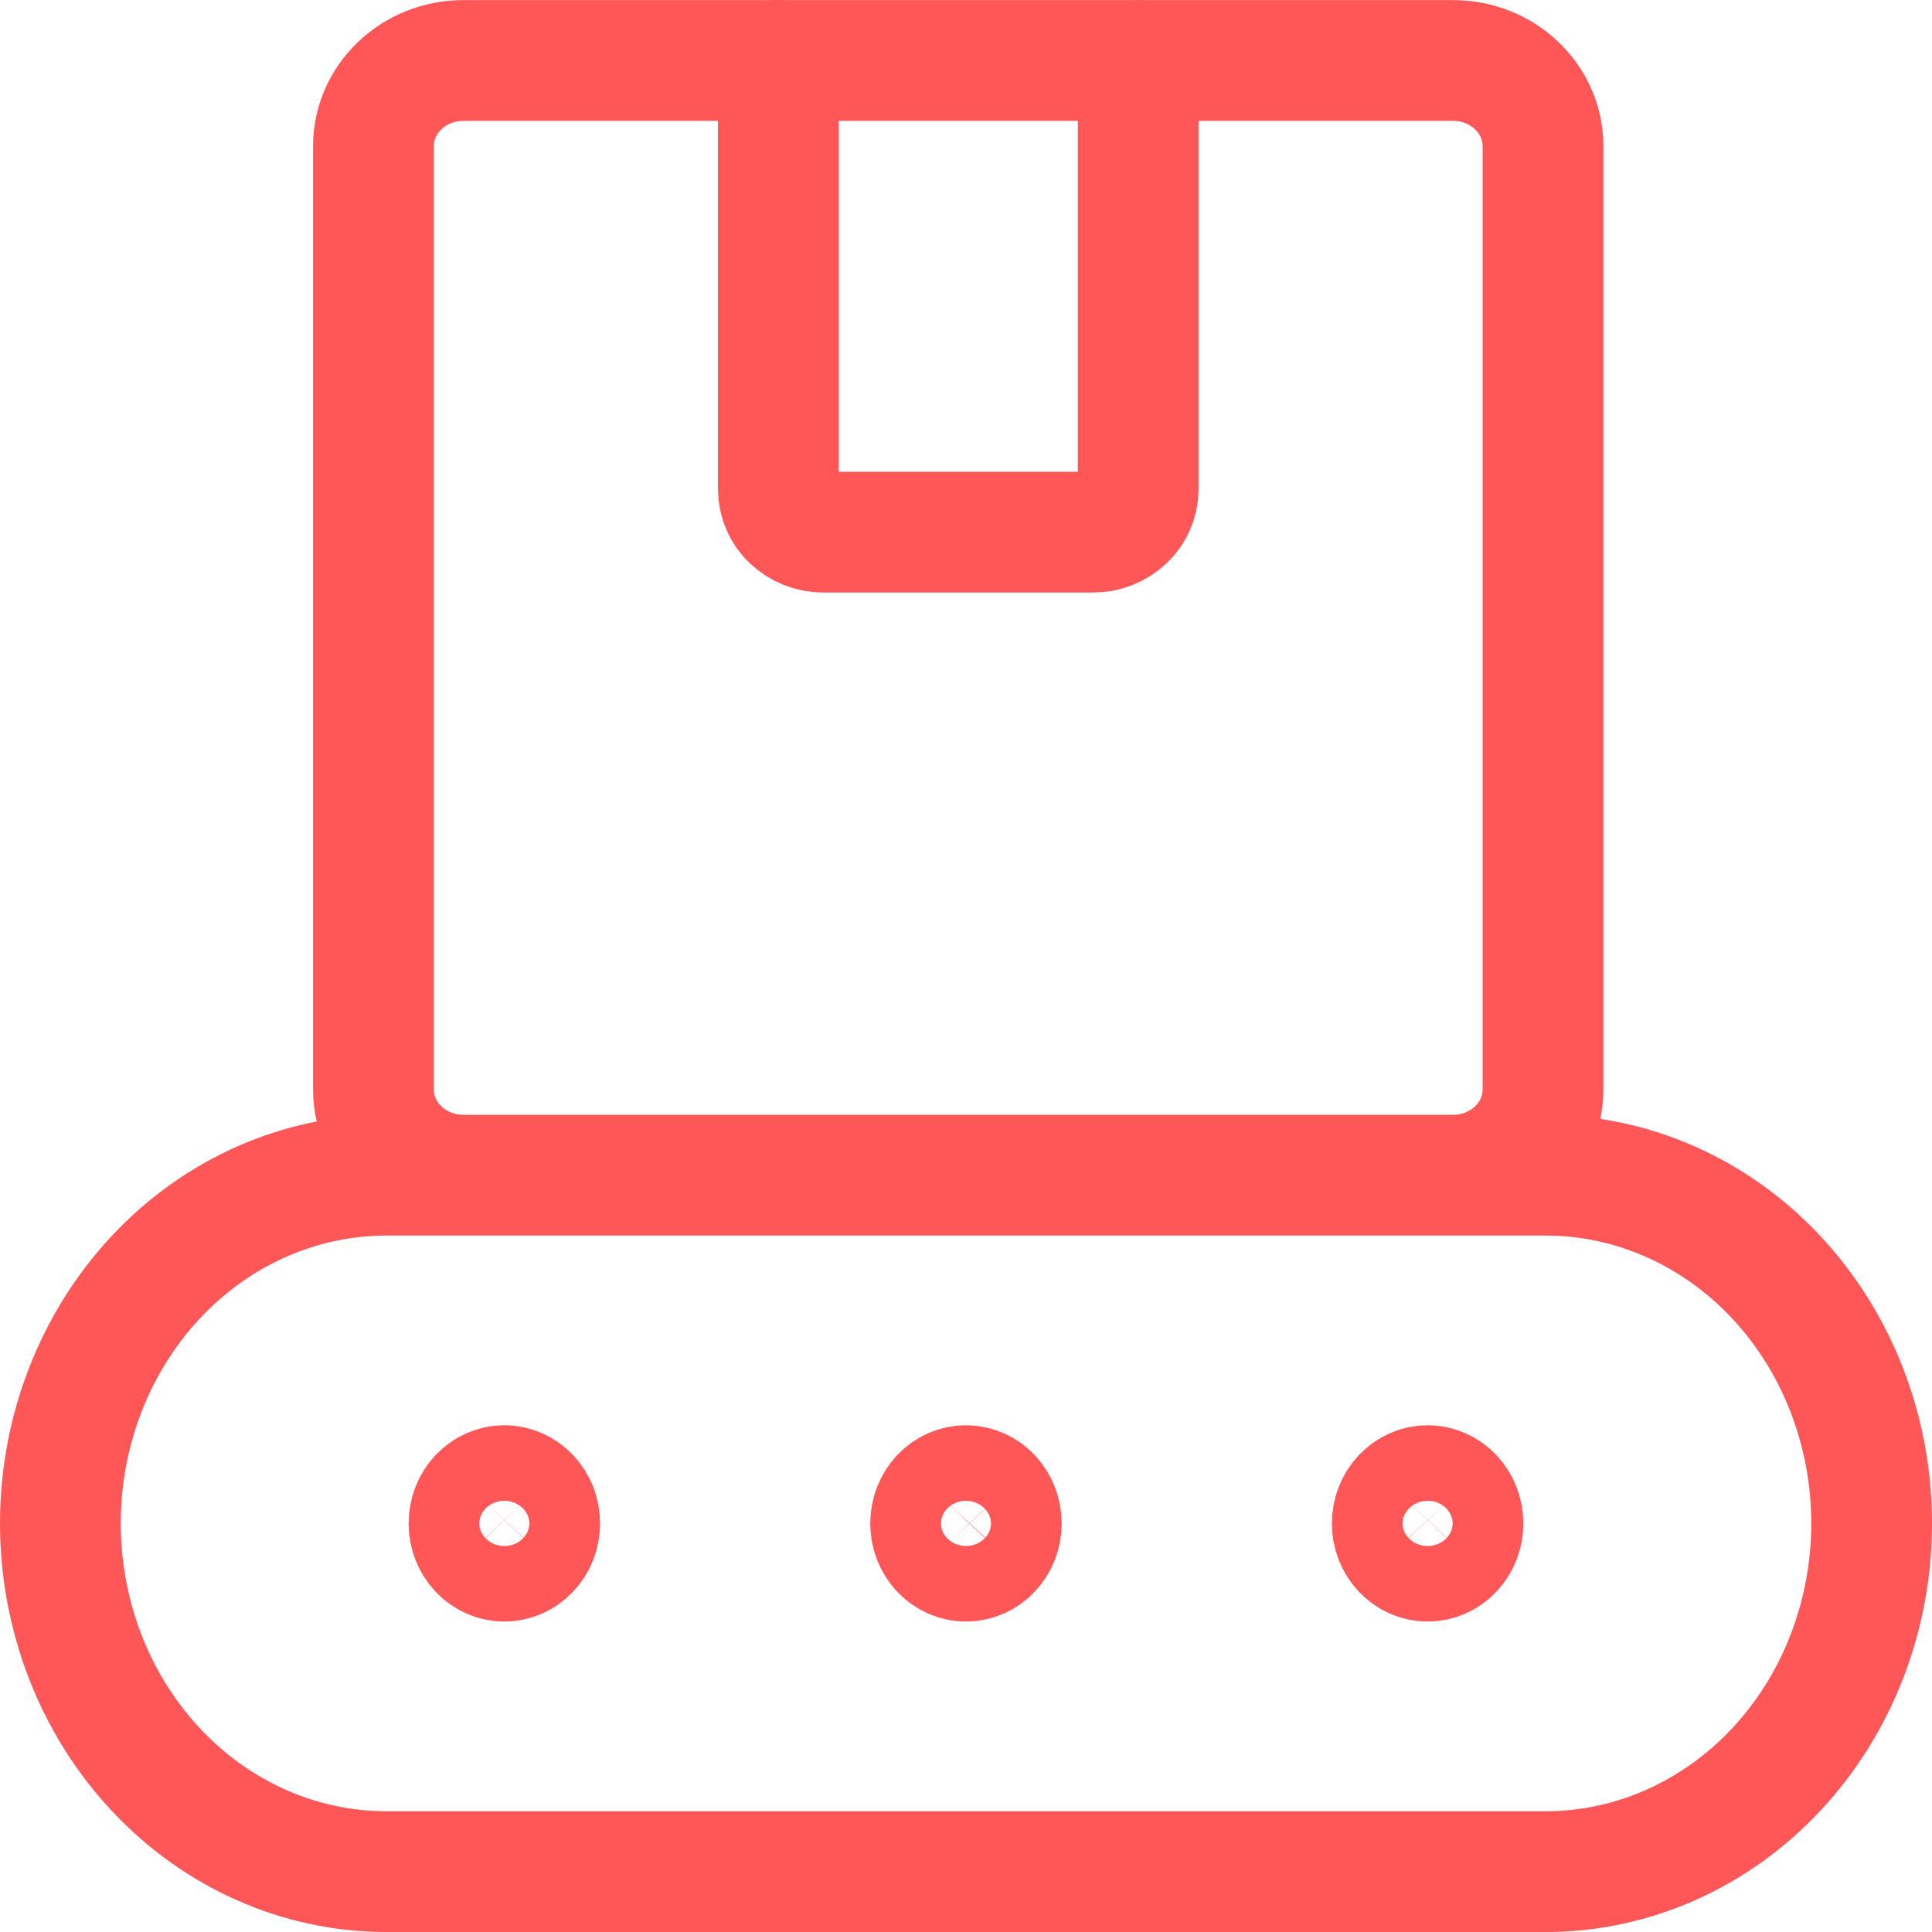
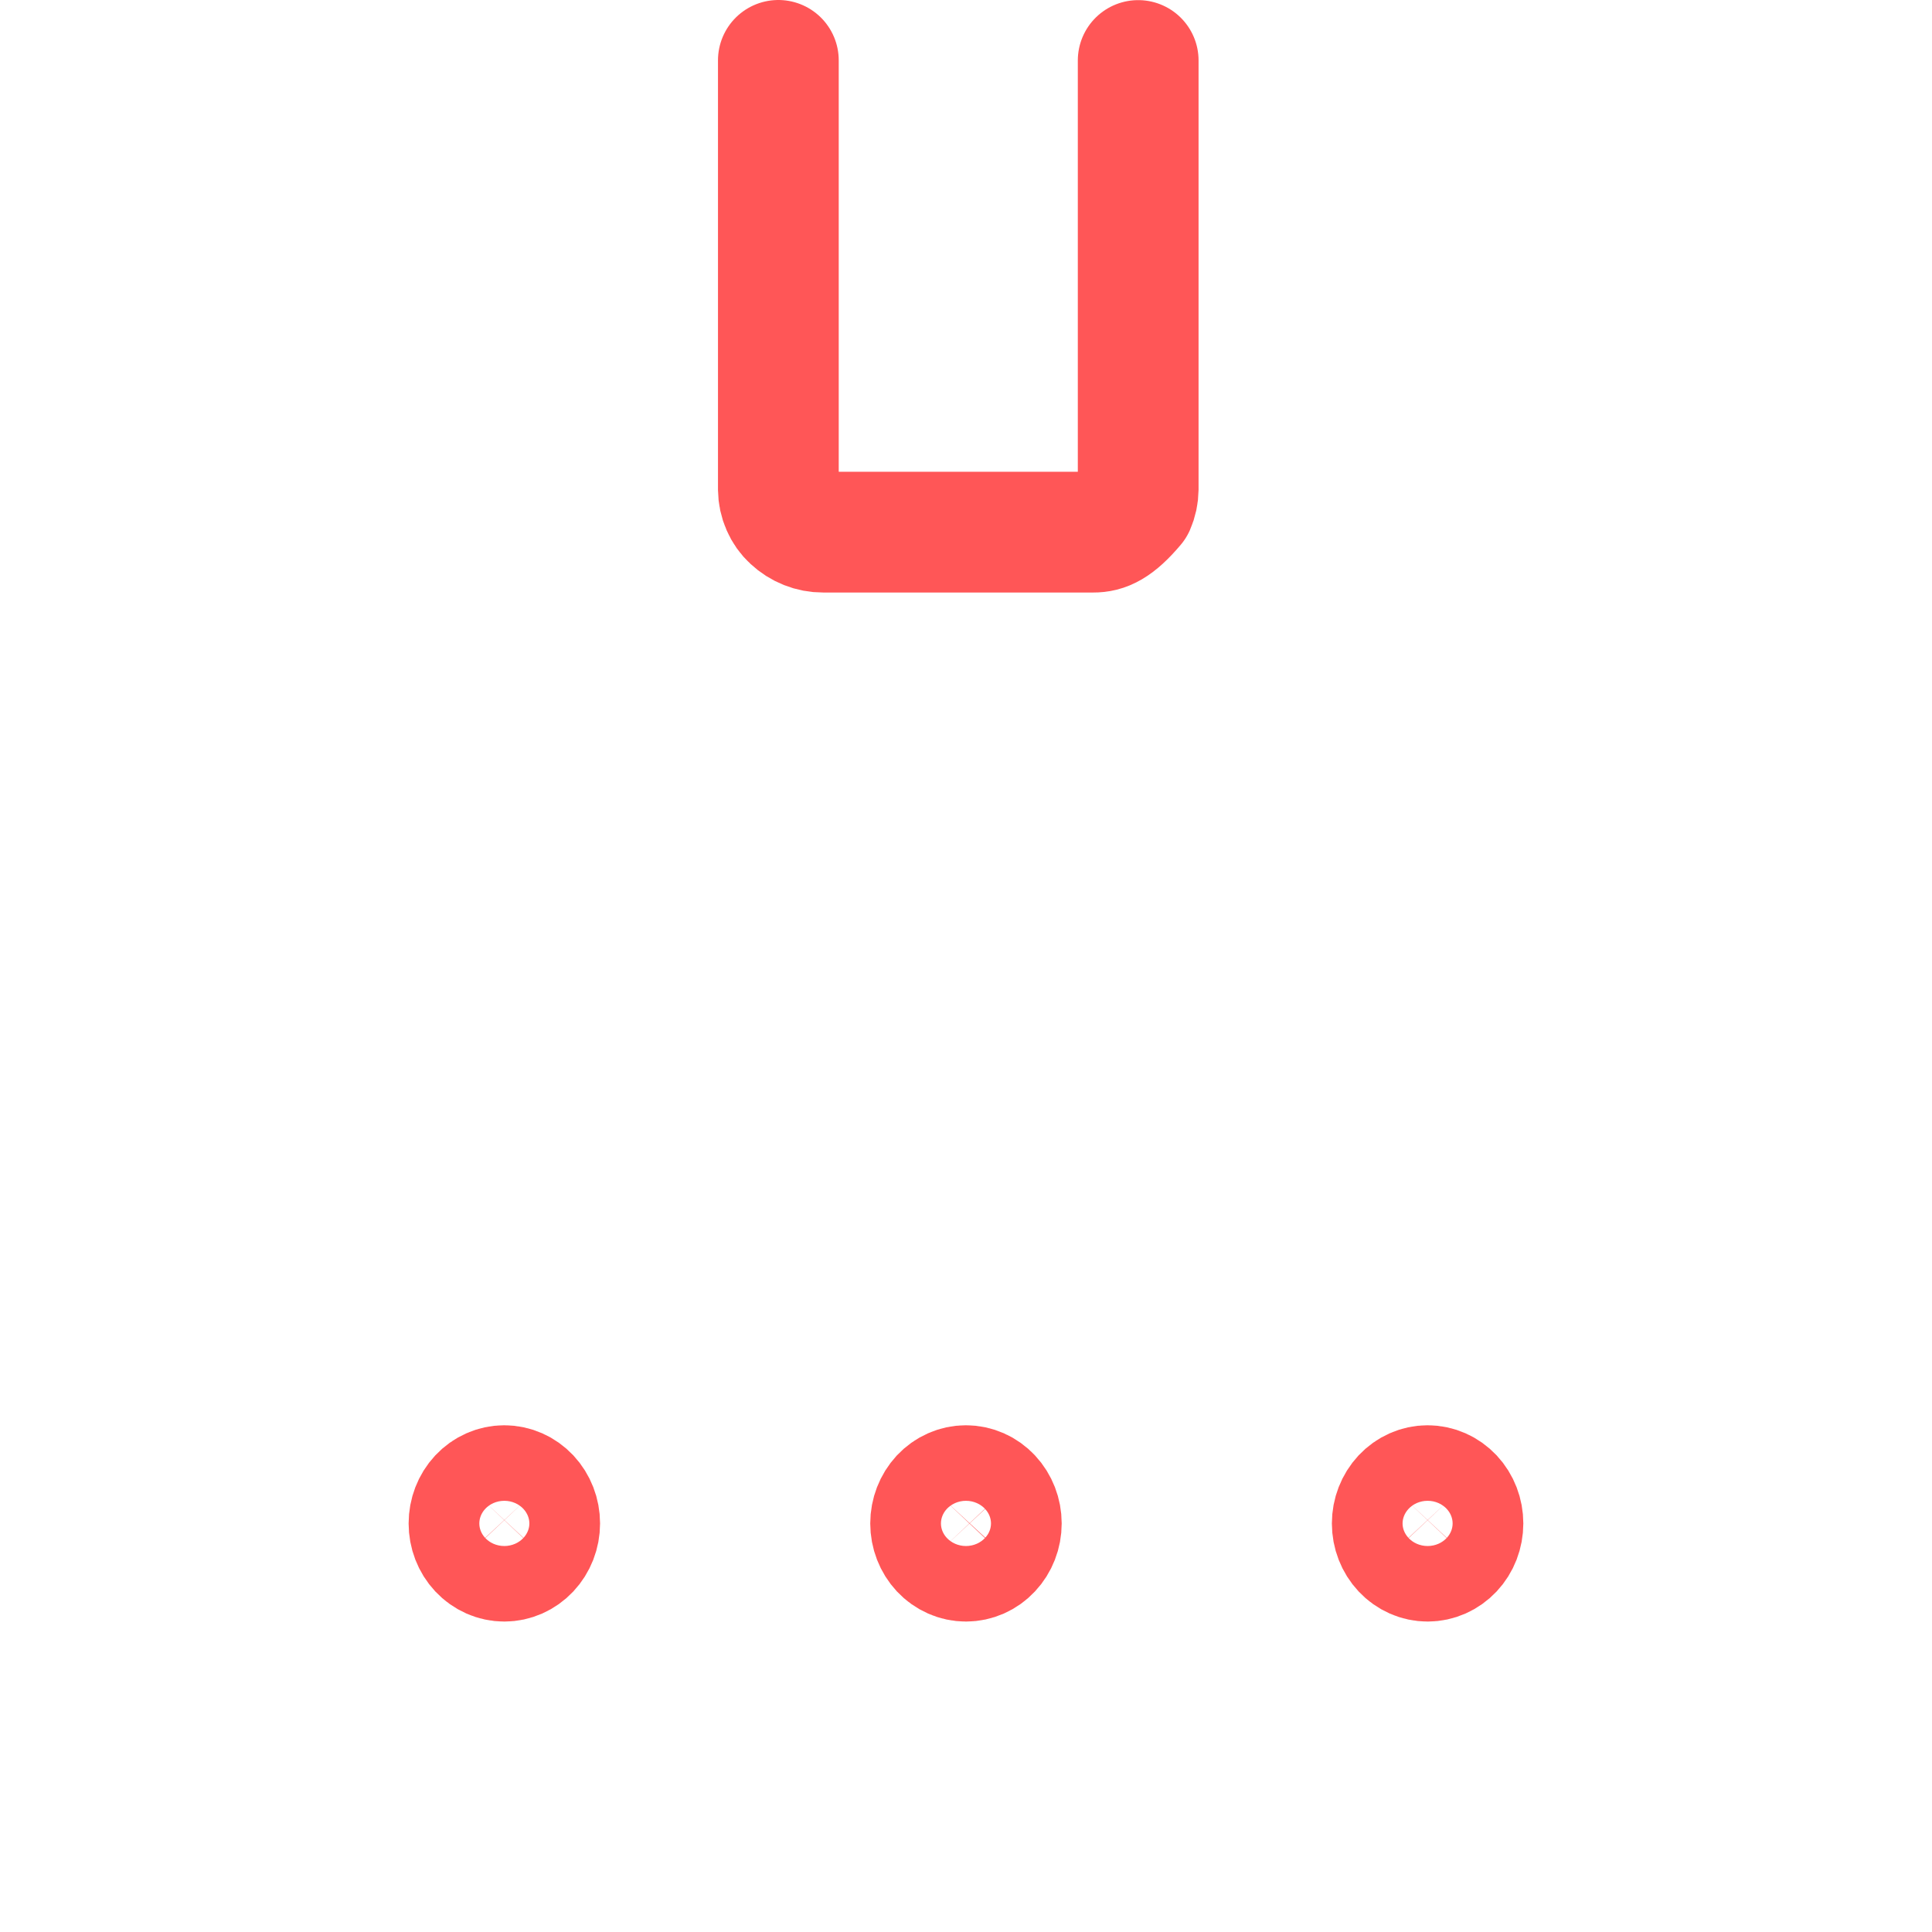
<svg xmlns="http://www.w3.org/2000/svg" width="32" height="32" viewBox="0 0 32 32" fill="none">
-   <path d="M6.398 19.465H25.602C27.034 19.465 28.407 20.073 29.419 21.154C30.431 22.236 31 23.703 31 25.232C31 26.762 30.431 28.229 29.419 29.31C28.407 30.392 27.034 31 25.602 31H6.398C4.966 31 3.593 30.392 2.581 29.31C1.569 28.229 1 26.762 1 25.232C1 23.703 1.569 22.236 2.581 21.154C3.593 20.073 4.966 19.465 6.398 19.465ZM24.068 1.002H7.674C6.852 1.002 6.185 1.637 6.185 2.423V18.044C6.185 18.829 6.852 19.465 7.674 19.465H24.068C24.89 19.465 25.557 18.829 25.557 18.044V2.423C25.557 1.637 24.89 1.002 24.068 1.002Z" stroke="#FF5657" stroke-width="2" stroke-linecap="round" stroke-linejoin="round" />
-   <path d="M18.852 1.002V8.103C18.851 8.199 18.831 8.292 18.793 8.378C18.756 8.465 18.701 8.541 18.634 8.604C18.488 8.74 18.301 8.815 18.107 8.814H13.634C13.441 8.815 13.255 8.741 13.11 8.606C13.042 8.544 12.988 8.467 12.951 8.381C12.913 8.295 12.893 8.201 12.892 8.106V1M8.353 25.858C8.198 25.858 8.049 25.792 7.939 25.675C7.829 25.558 7.768 25.399 7.768 25.233C7.768 25.067 7.829 24.908 7.939 24.79C8.049 24.673 8.198 24.607 8.353 24.607C8.508 24.607 8.657 24.673 8.767 24.79C8.877 24.908 8.939 25.067 8.939 25.233C8.939 25.399 8.877 25.558 8.767 25.675C8.657 25.792 8.508 25.858 8.353 25.858ZM15.999 25.858C15.844 25.858 15.695 25.792 15.585 25.675C15.476 25.558 15.414 25.399 15.414 25.233C15.414 25.067 15.476 24.908 15.585 24.79C15.695 24.673 15.844 24.607 15.999 24.607C16.155 24.607 16.304 24.673 16.413 24.79C16.523 24.908 16.585 25.067 16.585 25.233C16.585 25.399 16.523 25.558 16.413 25.675C16.304 25.792 16.155 25.858 15.999 25.858ZM23.646 25.858C23.491 25.858 23.342 25.792 23.232 25.675C23.122 25.558 23.06 25.399 23.06 25.233C23.06 25.067 23.122 24.908 23.232 24.79C23.342 24.673 23.491 24.607 23.646 24.607C23.801 24.607 23.95 24.673 24.06 24.79C24.17 24.908 24.231 25.067 24.231 25.233C24.231 25.399 24.17 25.558 24.06 25.675C23.95 25.792 23.801 25.858 23.646 25.858Z" stroke="#FF5657" stroke-width="2" stroke-linecap="round" stroke-linejoin="round" />
+   <path d="M18.852 1.002V8.103C18.851 8.199 18.831 8.292 18.793 8.378C18.488 8.74 18.301 8.815 18.107 8.814H13.634C13.441 8.815 13.255 8.741 13.11 8.606C13.042 8.544 12.988 8.467 12.951 8.381C12.913 8.295 12.893 8.201 12.892 8.106V1M8.353 25.858C8.198 25.858 8.049 25.792 7.939 25.675C7.829 25.558 7.768 25.399 7.768 25.233C7.768 25.067 7.829 24.908 7.939 24.79C8.049 24.673 8.198 24.607 8.353 24.607C8.508 24.607 8.657 24.673 8.767 24.79C8.877 24.908 8.939 25.067 8.939 25.233C8.939 25.399 8.877 25.558 8.767 25.675C8.657 25.792 8.508 25.858 8.353 25.858ZM15.999 25.858C15.844 25.858 15.695 25.792 15.585 25.675C15.476 25.558 15.414 25.399 15.414 25.233C15.414 25.067 15.476 24.908 15.585 24.79C15.695 24.673 15.844 24.607 15.999 24.607C16.155 24.607 16.304 24.673 16.413 24.79C16.523 24.908 16.585 25.067 16.585 25.233C16.585 25.399 16.523 25.558 16.413 25.675C16.304 25.792 16.155 25.858 15.999 25.858ZM23.646 25.858C23.491 25.858 23.342 25.792 23.232 25.675C23.122 25.558 23.06 25.399 23.06 25.233C23.06 25.067 23.122 24.908 23.232 24.79C23.342 24.673 23.491 24.607 23.646 24.607C23.801 24.607 23.95 24.673 24.06 24.79C24.17 24.908 24.231 25.067 24.231 25.233C24.231 25.399 24.17 25.558 24.06 25.675C23.95 25.792 23.801 25.858 23.646 25.858Z" stroke="#FF5657" stroke-width="2" stroke-linecap="round" stroke-linejoin="round" />
</svg>